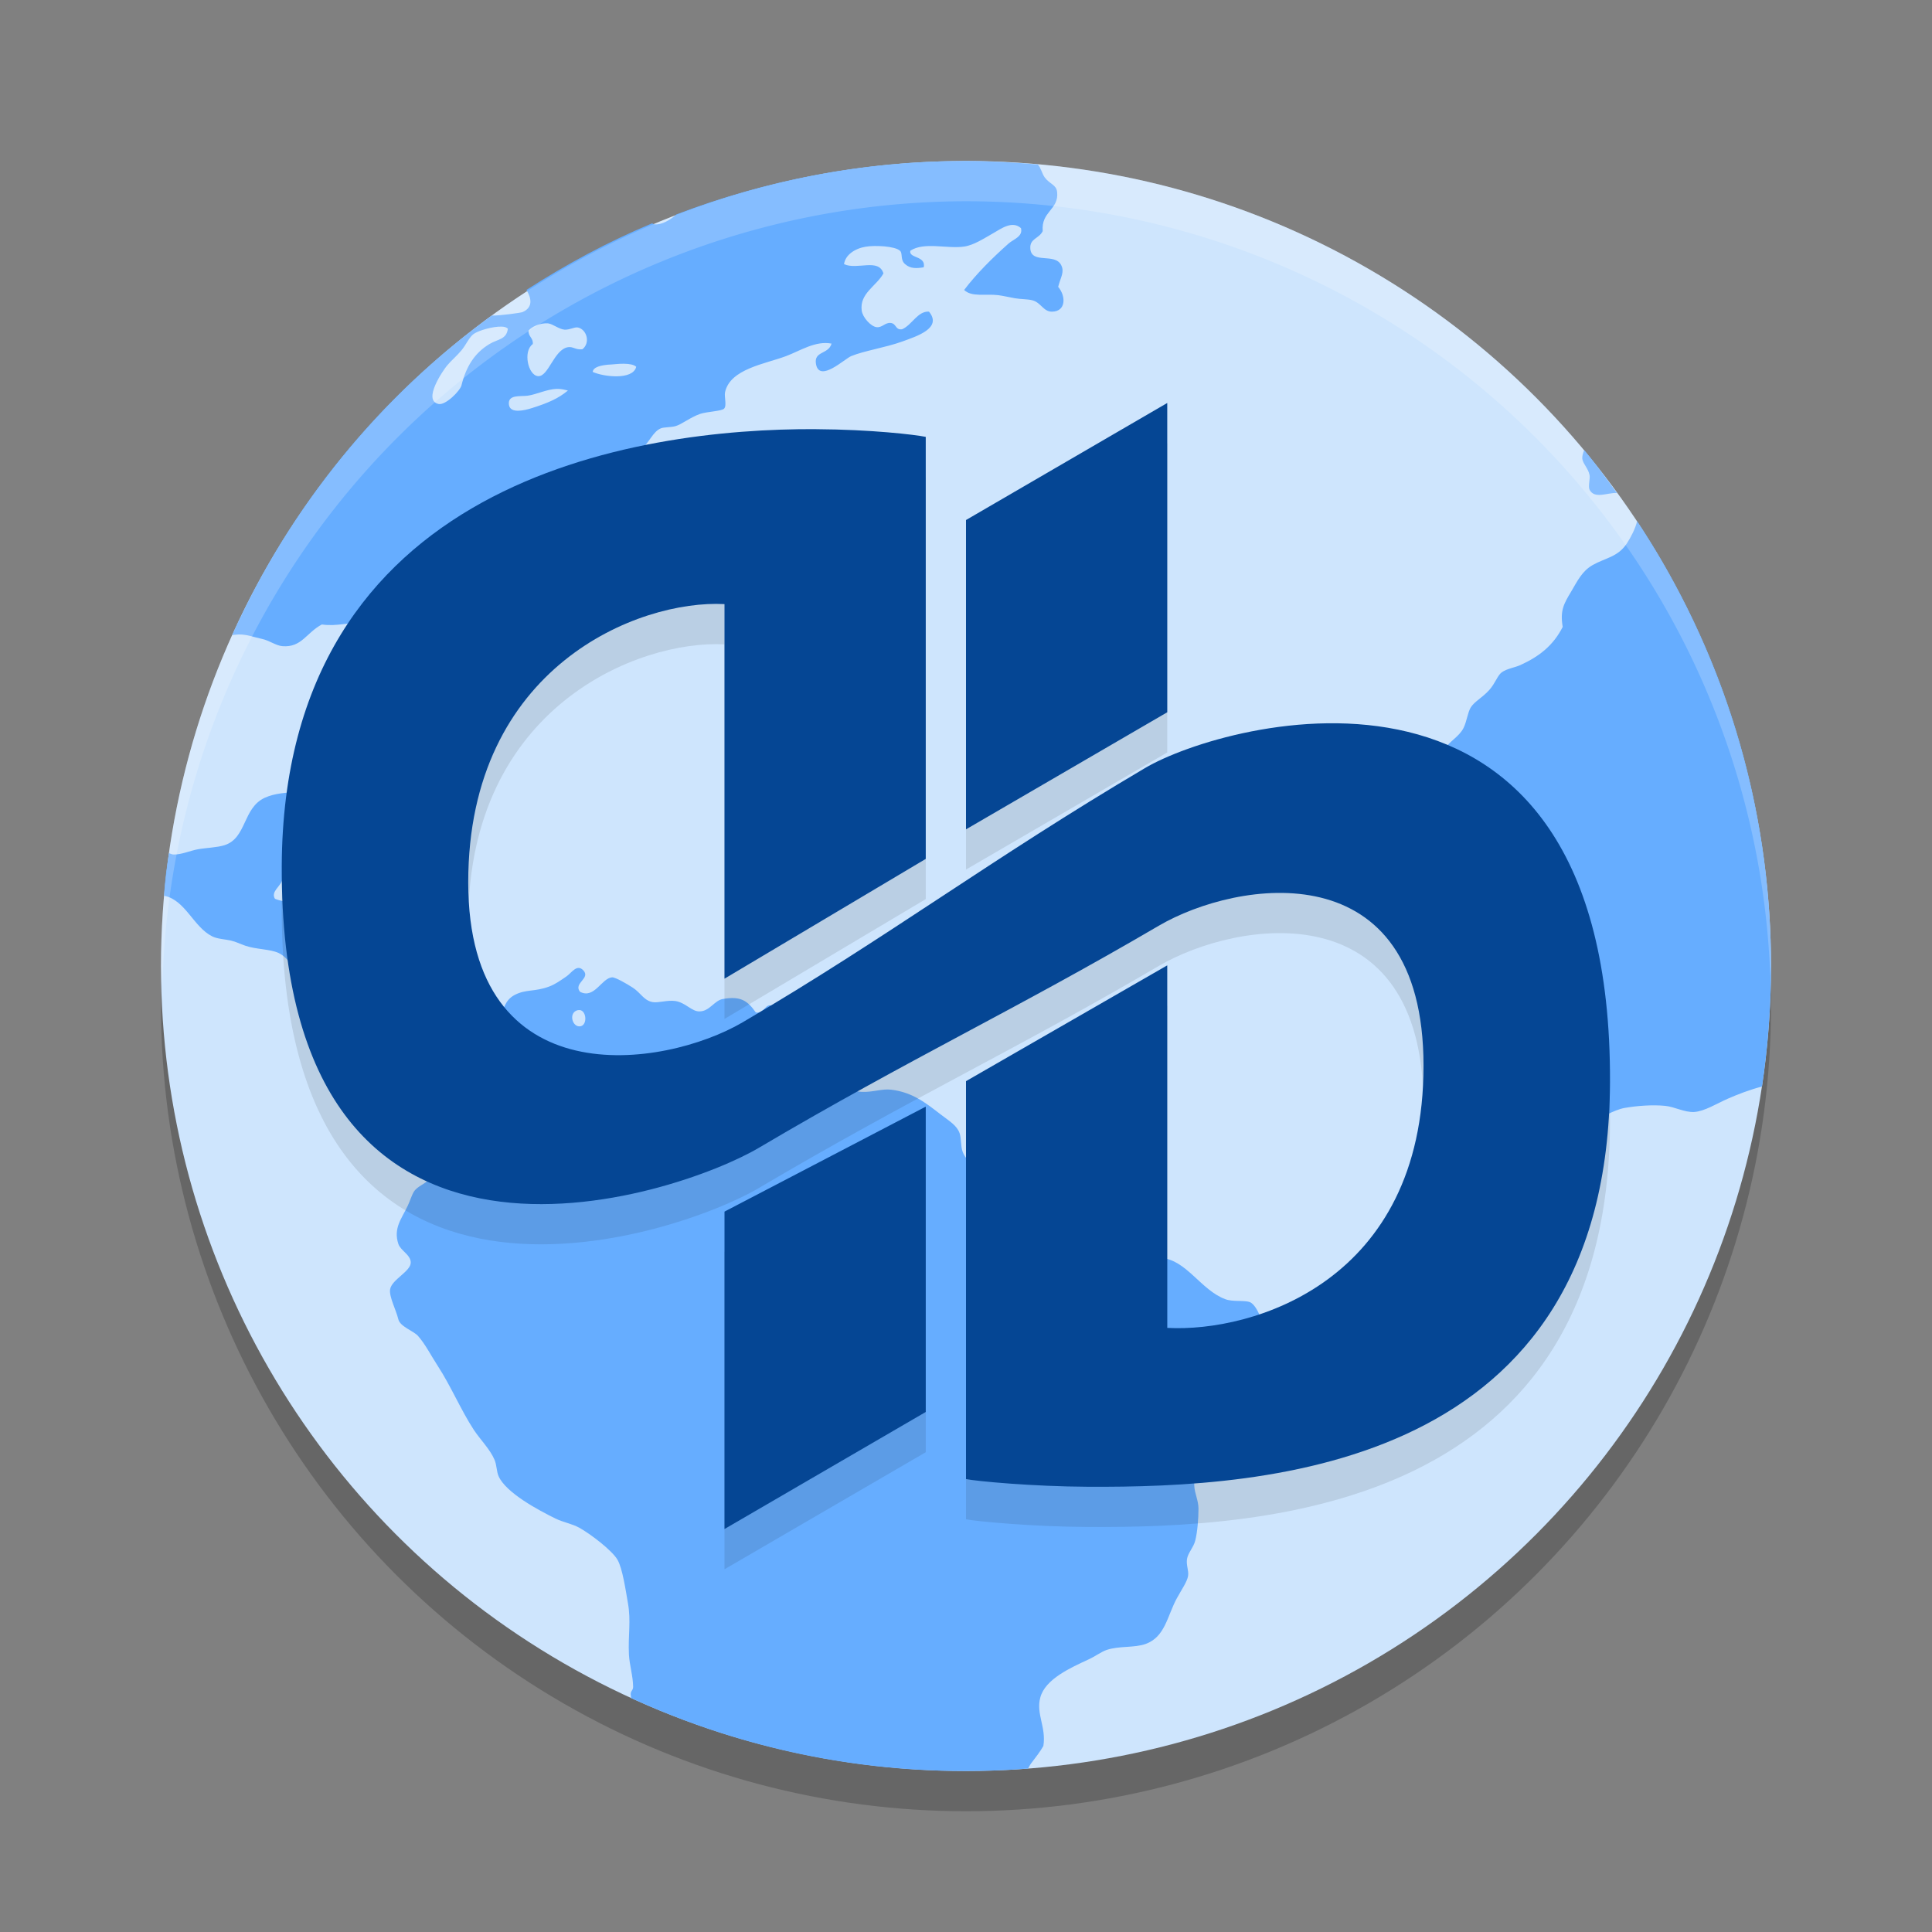
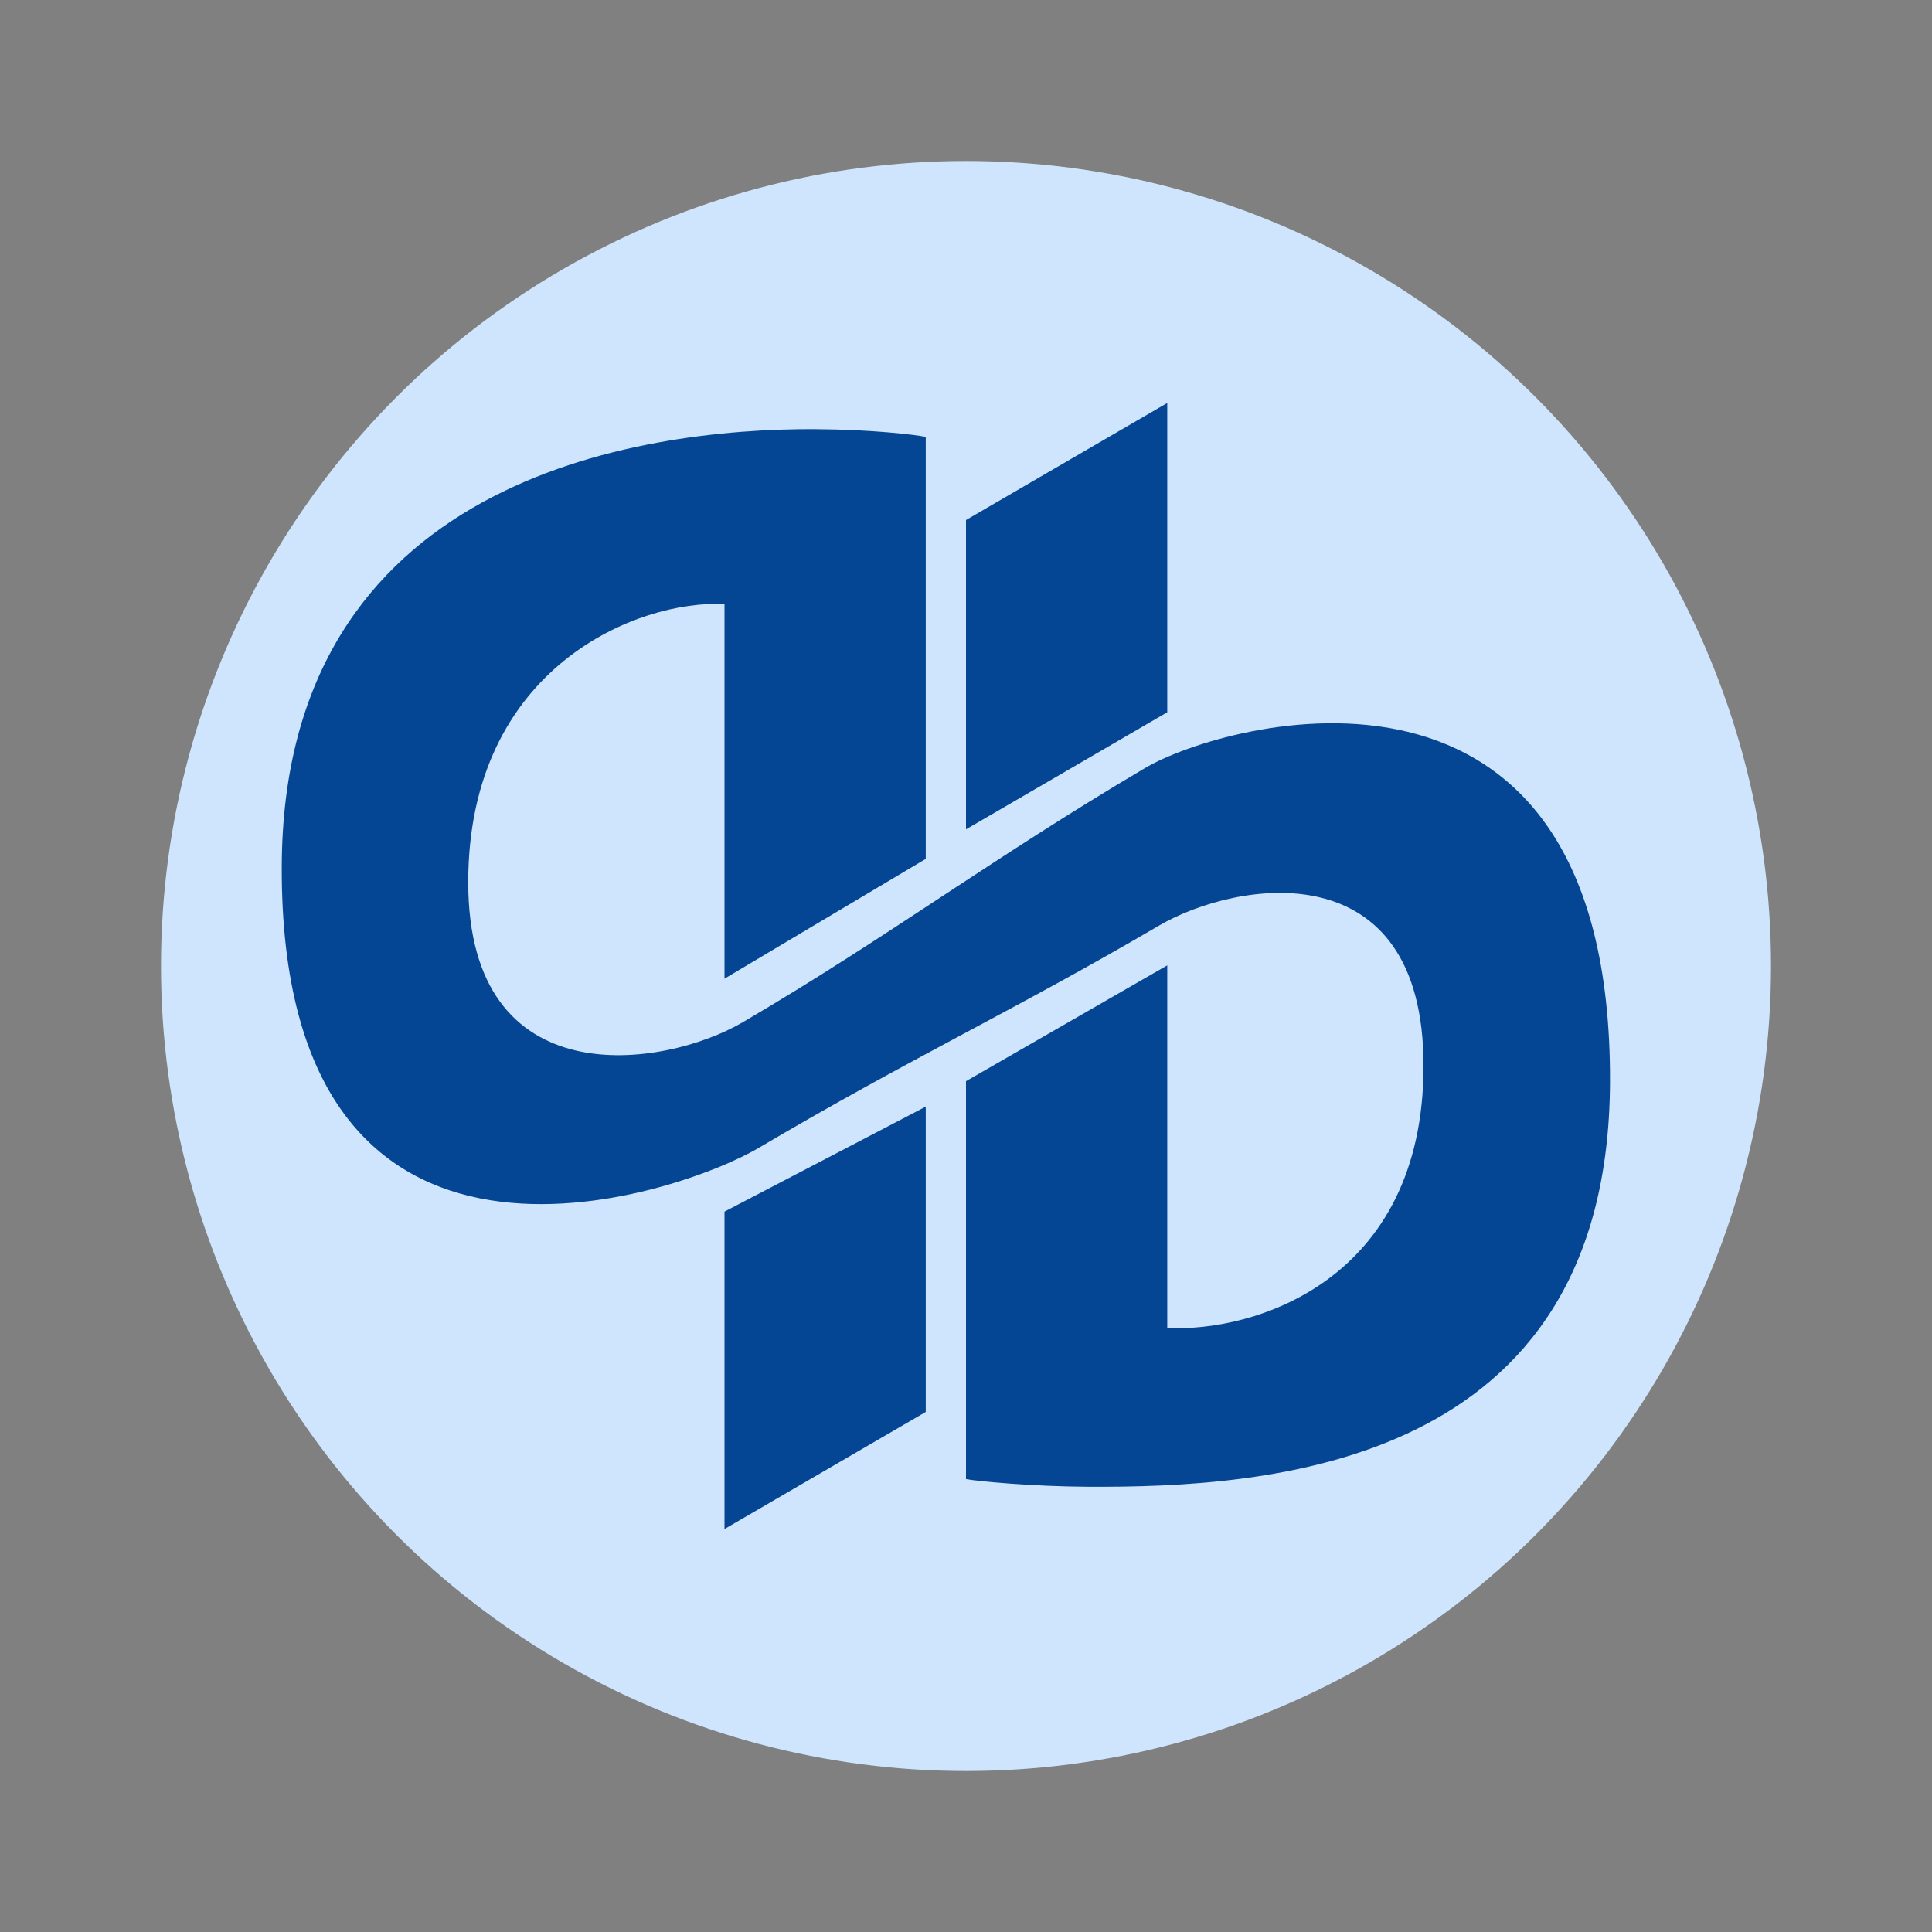
<svg xmlns="http://www.w3.org/2000/svg" width="48" height="48" version="1.1">
  <rect width="100%" height="100%" fill="#808080" stroke="none" />
-   <circle style="opacity:0.2" cx="24" cy="25" r="20" />
  <circle style="fill:#cee5fd" cx="24" cy="24" r="20" />
-   <path style="fill:#66adff" d="m 23.962,4 c -2.528,0 -4.933,0.481 -7.156,1.326 -0.162,0.148 -0.372,0.262 -0.538,0.248 -0.022,-0.002 -0.046,-0.017 -0.068,-0.025 -1.096,0.458 -2.135,1.018 -3.121,1.654 0.128,0.208 0.166,0.439 -0.098,0.551 -0.045,0.019 -0.569,0.091 -0.764,0.086 -2.803,2.033 -5.01,4.745 -6.448,7.937 0.023,-0.003 0.132,-0.013 0.155,-0.014 0.218,-0.003 0.37,0.065 0.579,0.109 0.193,0.04 0.349,0.169 0.517,0.182 0.475,0.036 0.589,-0.333 0.976,-0.539 0.4,0.056 0.666,-0.068 1.027,-0.027 0.246,0.027 0.424,0.29 0.616,0.305 0.162,0.016 0.304,-0.151 0.46,-0.127 0.152,0.023 0.414,0.354 0.438,0.539 0.031,0.231 -0.17,0.438 -0.104,0.691 0.242,0.246 0.682,0.296 1.027,0.437 0.225,-0.185 0.03,-0.529 0,-0.797 0,-0.118 0.016,-0.223 0,-0.332 -0.021,-0.185 -0.1,-0.354 -0.102,-0.512 0,-0.73 0.59,-1.071 1.08,-1.359 0.212,-0.126 0.379,-0.346 0.564,-0.437 0.26,-0.13 0.454,-0.16 0.669,-0.281 0.389,-0.218 0.723,-0.393 1.027,-0.641 0.141,-0.331 0.014,-0.775 0.025,-1.102 0.141,-0.086 0.262,0.037 0.411,0.025 0.235,-0.049 0.254,-0.38 0.387,-0.512 0.077,-0.076 0.289,-0.13 0.386,-0.205 0.234,-0.183 0.31,-0.46 0.515,-0.539 0.073,-0.03 0.243,-0.022 0.358,-0.053 0.152,-0.04 0.369,-0.22 0.616,-0.305 0.162,-0.056 0.531,-0.067 0.593,-0.129 0.075,-0.077 0,-0.294 0.025,-0.41 0.125,-0.579 0.998,-0.702 1.515,-0.896 0.362,-0.137 0.733,-0.388 1.131,-0.311 -0.077,0.275 -0.448,0.178 -0.386,0.512 0.087,0.464 0.709,-0.133 0.873,-0.201 C 21.464,8.716 22.001,8.635 22.413,8.486 22.773,8.355 23.42,8.154 23.08,7.742 22.796,7.726 22.66,8.074 22.413,8.18 22.242,8.207 22.274,8.037 22.129,8.024 21.99,8.007 21.913,8.151 21.771,8.127 21.629,8.104 21.431,7.882 21.409,7.717 21.352,7.289 21.771,7.112 21.949,6.793 21.831,6.406 21.295,6.714 20.97,6.563 21.001,6.332 21.241,6.173 21.51,6.129 c 0.221,-0.037 0.718,-0.018 0.849,0.1 0.076,0.065 0,0.226 0.129,0.334 0.131,0.118 0.292,0.106 0.462,0.078 0.062,-0.292 -0.381,-0.219 -0.333,-0.412 0.347,-0.227 0.912,-0.041 1.337,-0.103 0.245,-0.036 0.501,-0.208 0.718,-0.33 0.206,-0.117 0.474,-0.321 0.693,-0.129 0.059,0.209 -0.191,0.279 -0.307,0.383 -0.393,0.349 -0.798,0.749 -1.104,1.154 0.187,0.182 0.528,0.091 0.845,0.129 0.124,0.016 0.28,0.053 0.411,0.076 0.153,0.027 0.316,0.02 0.436,0.051 0.216,0.053 0.274,0.283 0.487,0.283 0.352,-6.769e-4 0.356,-0.38 0.157,-0.617 0.063,-0.242 0.161,-0.368 0.076,-0.537 C 26.209,6.272 25.628,6.572 25.598,6.178 25.579,5.922 25.813,5.934 25.906,5.742 25.863,5.248 26.312,5.212 26.264,4.77 26.242,4.584 26.086,4.582 25.956,4.408 25.892,4.323 25.858,4.159 25.782,4.086 25.183,4.033 24.576,4 23.962,4 Z M 13.622,8.035 v 0 c 0.12,0.017 0.264,0.145 0.409,0.156 0.137,0.003 0.25,-0.075 0.335,-0.053 0.215,0.056 0.305,0.38 0.104,0.539 -0.168,0.021 -0.234,-0.073 -0.36,-0.051 -0.349,0.059 -0.483,0.741 -0.744,0.719 -0.246,-0.021 -0.379,-0.619 -0.129,-0.797 0.016,-0.155 -0.114,-0.18 -0.106,-0.334 0.074,-0.094 0.285,-0.196 0.489,-0.18 z m -1.157,0.08 c 0.071,0.002 0.125,0.02 0.153,0.051 -0.034,0.273 -0.248,0.255 -0.46,0.383 -0.365,0.22 -0.576,0.555 -0.693,1.025 -0.034,0.137 -0.394,0.499 -0.568,0.463 -0.407,-0.086 0.112,-0.835 0.205,-0.949 0.103,-0.126 0.241,-0.237 0.362,-0.383 0.118,-0.141 0.194,-0.332 0.307,-0.41 0.124,-0.086 0.478,-0.188 0.693,-0.18 z m 3.041,0.922 c 0.131,0.002 0.248,0.023 0.301,0.076 -0.084,0.339 -0.815,0.249 -1.082,0.127 0.017,-0.128 0.217,-0.163 0.386,-0.18 0.118,-0.003 0.265,-0.027 0.395,-0.023 z m -1.663,0.625 c 0.087,-0.002 0.175,0.017 0.266,0.041 -0.236,0.197 -0.492,0.309 -0.898,0.437 -0.195,0.061 -0.532,0.138 -0.566,-0.08 -0.04,-0.267 0.286,-0.205 0.464,-0.229 0.224,-0.031 0.471,-0.162 0.734,-0.17 z M 39.36,11.182 c -0.031,0.073 -0.053,0.145 -0.049,0.215 0.016,0.124 0.152,0.243 0.182,0.41 0.016,0.089 -0.041,0.28 0,0.361 0.124,0.239 0.447,0.067 0.679,0.08 -0.263,-0.362 -0.526,-0.724 -0.812,-1.066 z m 1.313,1.764 c -0.037,0.177 -0.157,0.407 -0.254,0.555 -0.224,0.34 -0.528,0.356 -0.849,0.537 -0.268,0.152 -0.383,0.404 -0.54,0.668 -0.17,0.285 -0.276,0.457 -0.205,0.869 -0.23,0.455 -0.577,0.733 -1.053,0.949 -0.141,0.063 -0.333,0.087 -0.462,0.18 -0.103,0.074 -0.161,0.272 -0.307,0.436 -0.18,0.2 -0.369,0.285 -0.464,0.438 -0.073,0.118 -0.099,0.353 -0.18,0.512 -0.11,0.215 -0.343,0.321 -0.487,0.539 -0.066,0.101 -0.109,0.305 -0.182,0.438 -0.163,0.295 -0.441,0.508 -0.411,0.768 0.03,0.251 0.315,0.295 0.335,0.514 0,0.124 -0.082,0.199 -0.076,0.334 0,0.197 0.137,0.335 0.153,0.486 0.038,0.381 -0.13,0.533 -0.202,0.793 -0.034,0.124 -0.019,0.264 -0.053,0.361 -0.063,0.191 -0.329,0.363 -0.335,0.588 0,0.16 0.165,0.289 0.178,0.514 0,0.155 -0.076,0.32 -0.049,0.463 0.055,0.279 0.554,0.604 0.771,0.82 0.291,0.29 0.671,0.515 0.796,0.82 0.105,0.26 0.105,0.597 0.307,0.793 0.15,0.144 0.399,0.235 0.591,0.385 0.179,0.14 0.374,0.261 0.566,0.41 0.313,0.244 0.786,0.731 1.284,0.693 0.26,-0.019 0.527,-0.231 0.822,-0.283 0.304,-0.054 0.698,-0.082 1.004,-0.051 0.235,0.023 0.476,0.164 0.72,0.152 0.257,-0.016 0.553,-0.206 0.845,-0.334 0.235,-0.102 0.524,-0.216 0.841,-0.299 0.145,-0.976 0.223,-1.975 0.223,-2.992 0,-4.095 -1.227,-7.891 -3.327,-11.055 z M 7.532,19.666 c -0.427,0.023 -0.706,0.043 -0.949,0.152 -0.556,0.253 -0.449,1.002 -1.004,1.18 -0.192,0.061 -0.456,0.064 -0.667,0.103 -0.183,0.033 -0.405,0.133 -0.593,0.129 -0.053,-7.39e-4 -0.056,-0.012 -0.121,-0.033 -0.05,0.315 -0.106,0.703 -0.121,1.058 0.528,0.101 0.73,0.779 1.198,1.01 0.128,0.063 0.295,0.067 0.46,0.103 0.133,0.03 0.234,0.086 0.362,0.129 0.272,0.092 0.605,0.081 0.822,0.178 0.328,0.145 0.568,0.759 0.849,0.924 0.016,0.166 -0.032,0.388 0.025,0.512 0.133,0.18 0.321,0.14 0.54,0.258 0.262,0.141 0.342,0.506 0.591,0.617 0.086,0.038 0.301,0.033 0.436,0.074 0.341,0.103 0.452,0.496 0.744,0.41 0.191,-0.056 0.176,-0.253 0.207,-0.436 0.127,-0.137 0.265,-0.354 0.462,-0.357 0.319,-0.016 0.348,0.329 0.464,0.639 0.066,0.175 0.237,0.327 0.282,0.512 0.08,0.319 0.04,1.272 -0.028,1.463 -0.081,0.234 -0.397,0.333 -0.593,0.592 -0.092,0.121 -0.136,0.299 -0.205,0.385 -0.126,0.153 -0.313,0.193 -0.407,0.334 -0.053,0.08 -0.105,0.25 -0.157,0.357 -0.154,0.326 -0.361,0.557 -0.231,0.949 0.054,0.161 0.307,0.269 0.307,0.459 6.15e-4,0.223 -0.476,0.423 -0.513,0.668 -0.028,0.182 0.148,0.507 0.205,0.744 0.042,0.179 0.381,0.291 0.487,0.41 0.18,0.202 0.324,0.488 0.489,0.742 0.326,0.499 0.581,1.108 0.898,1.592 0.168,0.253 0.403,0.481 0.515,0.744 0.057,0.133 0.049,0.291 0.102,0.41 0.184,0.414 0.994,0.845 1.413,1.051 0.196,0.095 0.413,0.129 0.593,0.229 0.272,0.152 0.812,0.559 0.949,0.797 0.122,0.214 0.199,0.736 0.258,1.076 0.08,0.45 8.62e-4,0.796 0.025,1.283 0.016,0.264 0.101,0.529 0.104,0.793 9.84e-4,0.092 -0.056,0.089 -0.061,0.183 l 0.011,0.099 c 2.516,1.155 5.316,1.812 8.276,1.812 0.535,0 1.062,-0.019 1.586,-0.06 0.023,-0.039 0.045,-0.089 0.073,-0.126 0.121,-0.158 0.228,-0.296 0.307,-0.436 0.075,-0.468 -0.187,-0.795 -0.076,-1.205 0.123,-0.46 0.76,-0.742 1.207,-0.949 0.154,-0.071 0.311,-0.187 0.436,-0.23 0.309,-0.107 0.696,-0.049 0.978,-0.152 0.481,-0.176 0.532,-0.691 0.769,-1.129 0.112,-0.207 0.26,-0.415 0.282,-0.562 0.019,-0.133 -0.049,-0.258 -0.028,-0.414 0.023,-0.155 0.162,-0.289 0.205,-0.459 0.056,-0.222 0.081,-0.548 0.081,-0.795 0,-0.203 -0.096,-0.381 -0.104,-0.564 -0.033,-0.665 0.241,-0.74 0.487,-1.102 0.124,-0.18 0.17,-0.385 0.256,-0.514 0.414,-0.616 1.132,-0.914 1.08,-1.846 -0.017,-0.308 -0.211,-1.005 -0.438,-1.104 -0.13,-0.056 -0.428,-0.003 -0.616,-0.076 -0.607,-0.226 -0.964,-0.977 -1.593,-1.025 -0.134,-0.016 -0.258,0.055 -0.409,0.053 -0.249,-0.016 -0.624,-0.174 -0.9,-0.205 -0.175,-0.019 -0.409,0.052 -0.515,0 -0.16,-0.078 -0.177,-0.373 -0.307,-0.461 -0.103,-0.071 -0.305,-0.096 -0.462,-0.156 -0.253,-0.097 -0.454,-0.21 -0.746,-0.23 -0.09,-0.003 -0.202,0.043 -0.307,0.027 -0.162,-0.027 -0.289,-0.218 -0.438,-0.309 -0.187,-0.113 -0.359,-0.168 -0.436,-0.33 0.169,-0.552 -0.298,-0.706 -0.411,-1.025 -0.054,-0.15 -0.03,-0.329 -0.076,-0.463 -0.067,-0.191 -0.256,-0.302 -0.464,-0.461 -0.372,-0.286 -0.701,-0.554 -1.233,-0.619 -0.234,-0.03 -0.465,0.07 -0.748,0.053 -0.299,-0.019 -0.674,-0.28 -0.898,-0.535 -0.217,-0.249 -0.323,-0.473 -0.513,-0.592 -0.179,-0.115 -0.417,-0.112 -0.54,-0.229 -0.054,-0.051 -0.046,-0.138 -0.104,-0.258 -0.09,-0.187 -0.242,-0.29 -0.129,-0.514 -0.205,-0.105 -0.21,0.195 -0.434,0.156 -0.2,-0.283 -0.368,-0.417 -0.822,-0.334 -0.208,0.038 -0.324,0.3 -0.566,0.307 -0.198,0.016 -0.354,-0.221 -0.616,-0.258 -0.198,-0.027 -0.423,0.054 -0.564,0.027 -0.219,-0.044 -0.287,-0.226 -0.487,-0.357 -0.147,-0.096 -0.432,-0.26 -0.515,-0.258 -0.258,0.016 -0.442,0.548 -0.798,0.359 -0.173,-0.219 0.282,-0.334 0.076,-0.539 -0.156,-0.155 -0.286,0.07 -0.411,0.156 -0.143,0.098 -0.277,0.196 -0.434,0.254 -0.353,0.132 -0.573,0.063 -0.849,0.205 -0.255,0.132 -0.266,0.353 -0.411,0.615 -0.118,0.215 -0.388,0.528 -0.566,0.541 -0.215,0.016 -0.421,-0.3 -0.616,-0.385 -0.588,-0.254 -0.873,0.226 -1.362,0.232 -0.453,0.016 -1.101,-0.731 -1.078,-1.156 0,-0.26 0.15,-0.653 0.18,-0.975 0.028,-0.255 0.203,-0.409 0.205,-0.643 0,-0.311 -0.414,-0.551 -0.616,-0.588 -0.48,-0.088 -1.146,0.193 -1.697,-0.027 -0.105,-0.174 0.123,-0.294 0.182,-0.463 0.033,-0.096 0.014,-0.224 0.049,-0.33 0.06,-0.163 0.233,-0.29 0.309,-0.463 0.057,-0.132 0.072,-0.323 0.129,-0.486 0.067,-0.187 0.191,-0.307 0.205,-0.438 0.019,-0.173 -0.047,-0.372 -0.182,-0.486 z m 6.869,5.428 c 0.174,0.016 0.196,0.375 0.018,0.404 -0.192,0.03 -0.29,-0.301 -0.104,-0.387 0.032,-0.016 0.062,-0.017 0.086,-0.016 v -0.002 z" />
-   <path style="opacity:0.1" d="m 29,11.011 -5,2.908 v 7.685 l 5,-2.909 z m -8.723,0.65 C 15.807,11.637 7.038,12.928 7,22.515 c -0.046,11.63 9.88,8.174 11.855,7 3.798,-2.243 6.349,-3.416 9.934,-5.516 1.952,-1.142 6.578,-1.885 6.578,3.479 0,5.363 -4.241,6.627 -6.367,6.512 v -9.007 l -5,2.877 v 9.886 c 0.263,0.054 1.655,0.184 3.023,0.191 C 31.494,37.962 39.962,37.472 40,27.884 40.045,16.255 30.421,18.91 28.445,20.084 c -3.798,2.243 -6.412,4.216 -9.996,6.316 -1.952,1.142 -6.816,1.885 -6.816,-3.479 0,-5.363 4.241,-7.027 6.367,-6.912 v 9.306 l 5,-2.977 V 11.853 c -0.263,-0.054 -1.354,-0.184 -2.723,-0.191 z M 23,28.493 18,31.102 V 38.988 l 5,-2.908 z" />
  <path style="fill:#054694" d="m 29,10.012 -5,2.908 v 7.685 L 29,17.696 Z m -8.723,0.65 C 15.807,10.638 7.038,11.929 7,21.516 6.954,33.146 16.88,29.69 18.855,28.516 22.653,26.273 25.205,25.1 28.789,23 c 1.952,-1.142 6.578,-1.885 6.578,3.479 0,5.363 -4.241,6.627 -6.367,6.512 v -9.007 l -5,2.877 v 9.886 c 0.263,0.054 1.655,0.184 3.023,0.191 C 31.494,36.962 39.962,36.472 40,26.885 40.045,15.255 30.421,17.91 28.445,19.084 c -3.798,2.243 -6.412,4.216 -9.996,6.316 -1.952,1.142 -6.816,1.885 -6.816,-3.479 0,-5.363 4.241,-7.027 6.367,-6.912 v 9.306 L 23,21.339 V 10.854 c -0.263,-0.054 -1.354,-0.184 -2.723,-0.191 z M 23,27.494 18,30.102 v 7.886 l 5,-2.908 z" />
-   <path style="fill:#ffffff;opacity:0.2" d="M 24 4 A 20 20 0 0 0 4 24 A 20 20 0 0 0 4.035 24.5 A 20 20 0 0 1 24 5 A 20 20 0 0 1 43.982 24.25 A 20 20 0 0 0 44 24 A 20 20 0 0 0 24 4 z" />
</svg>